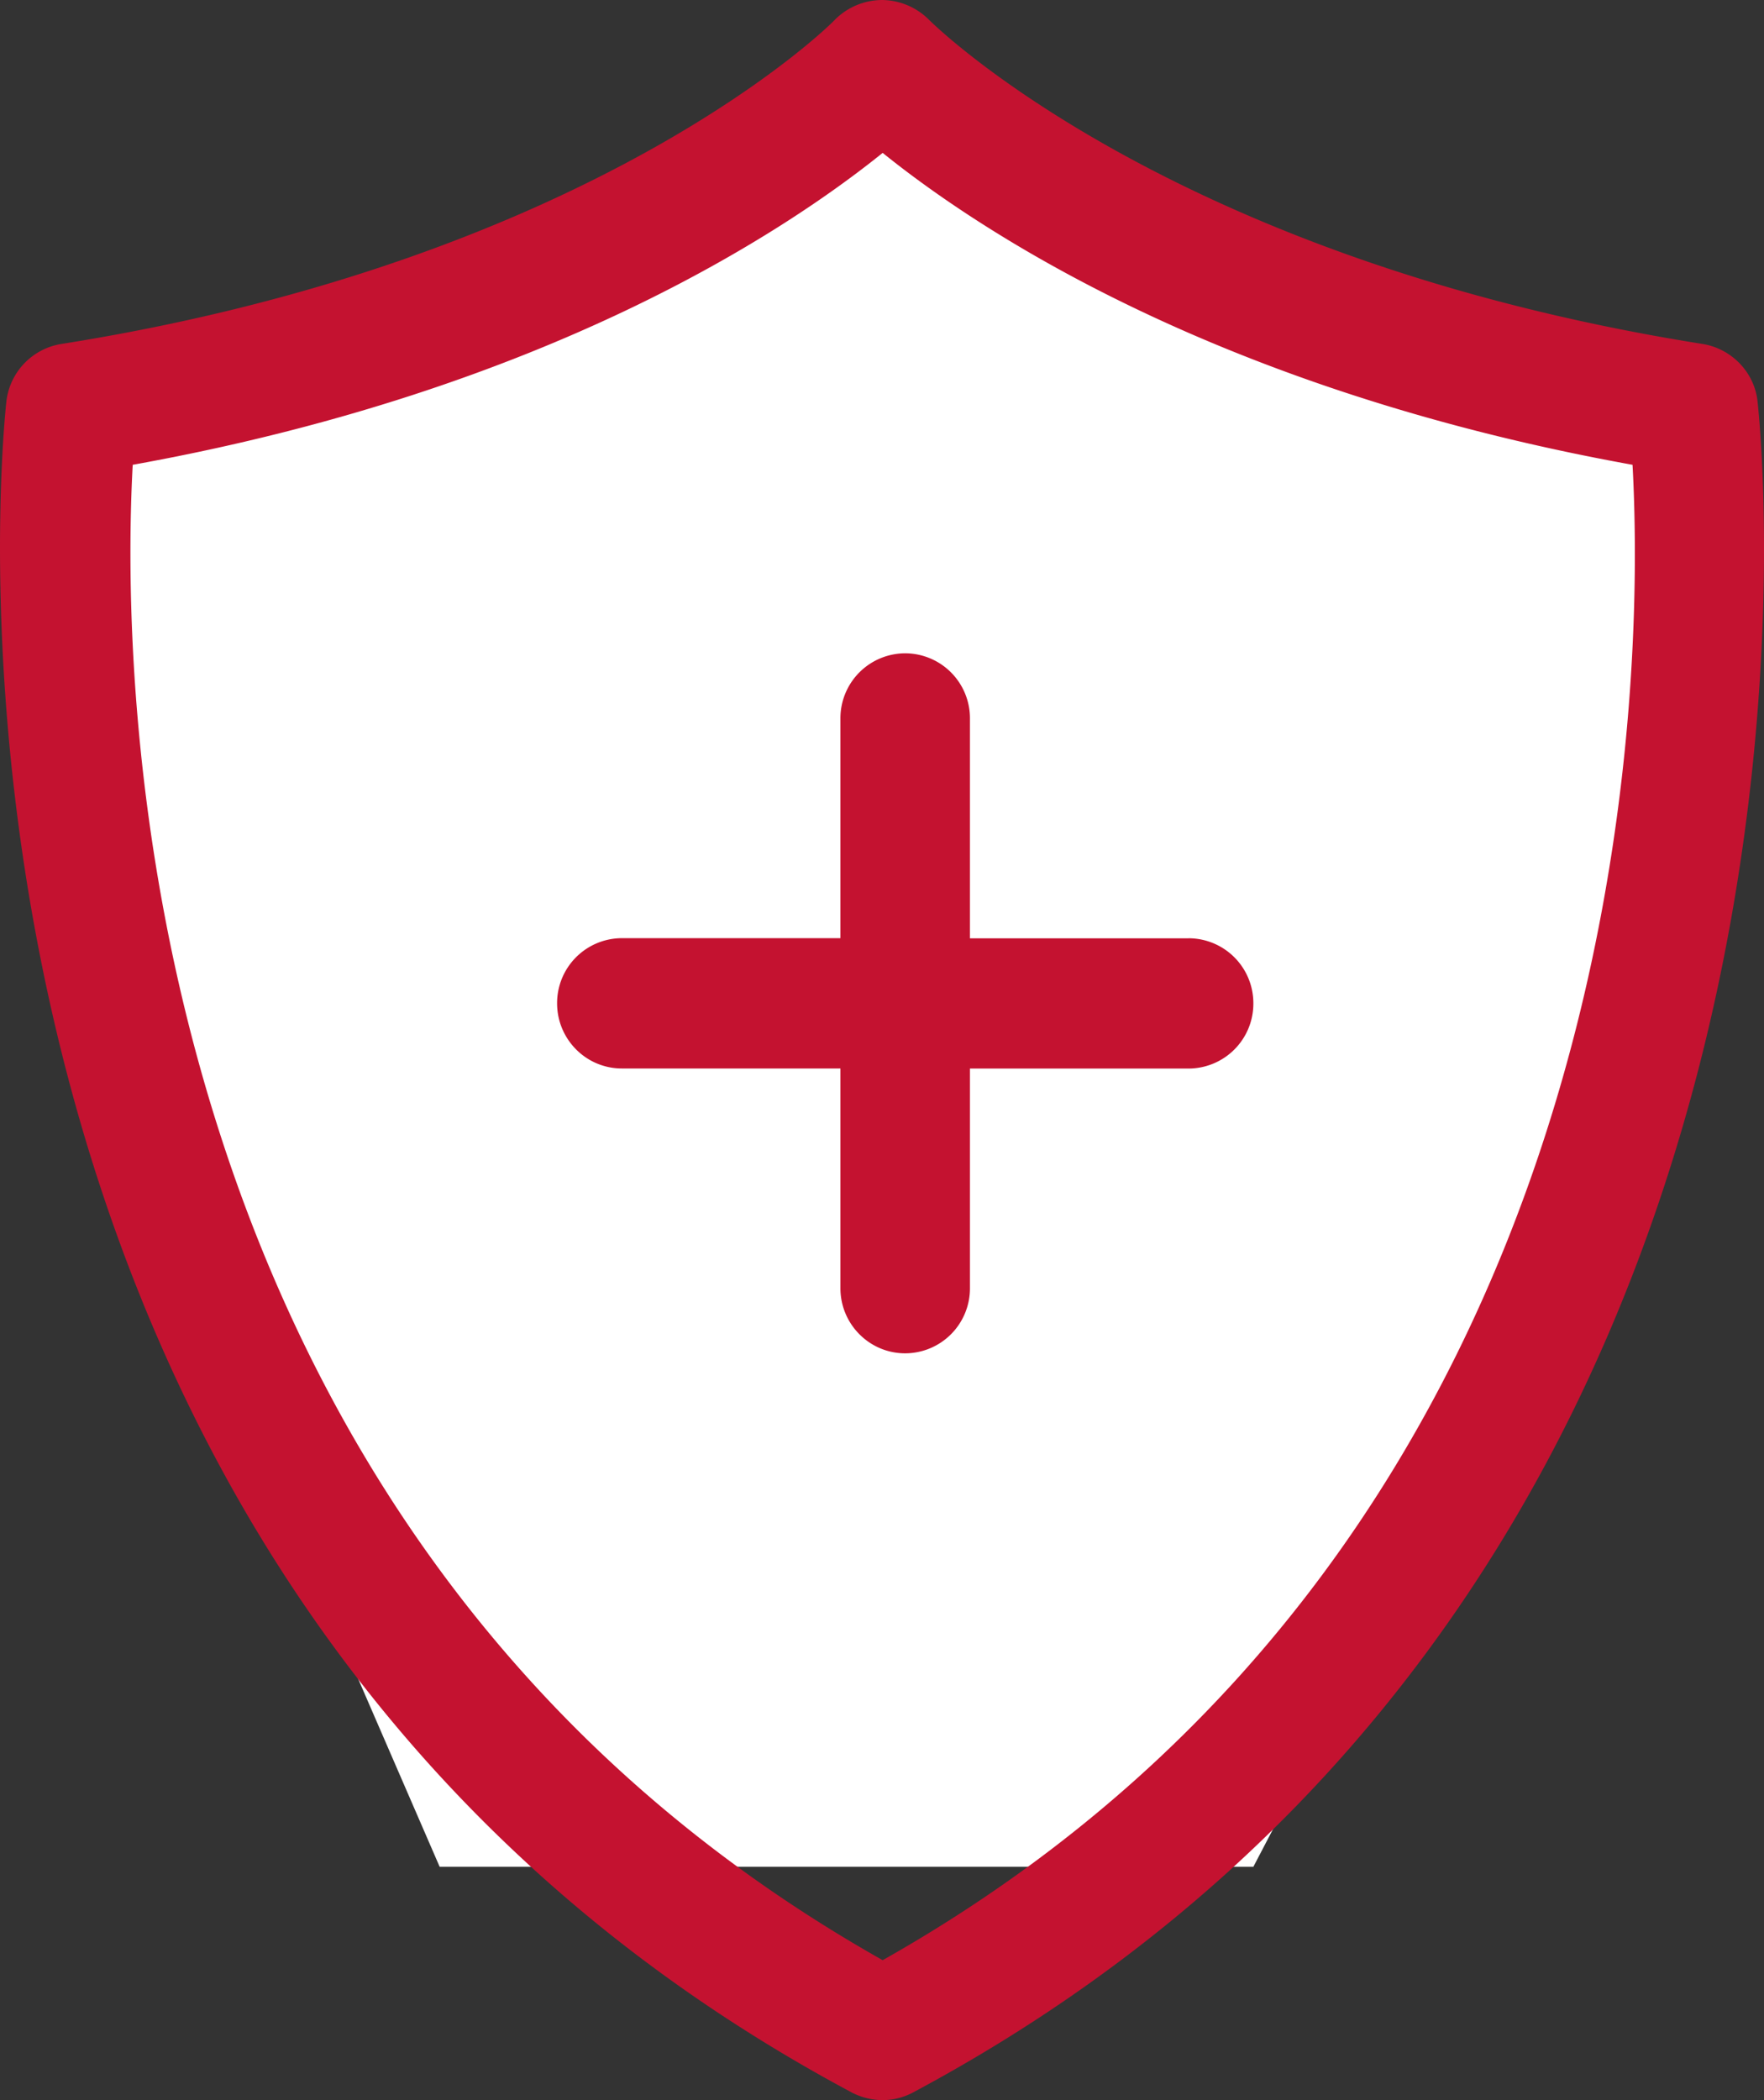
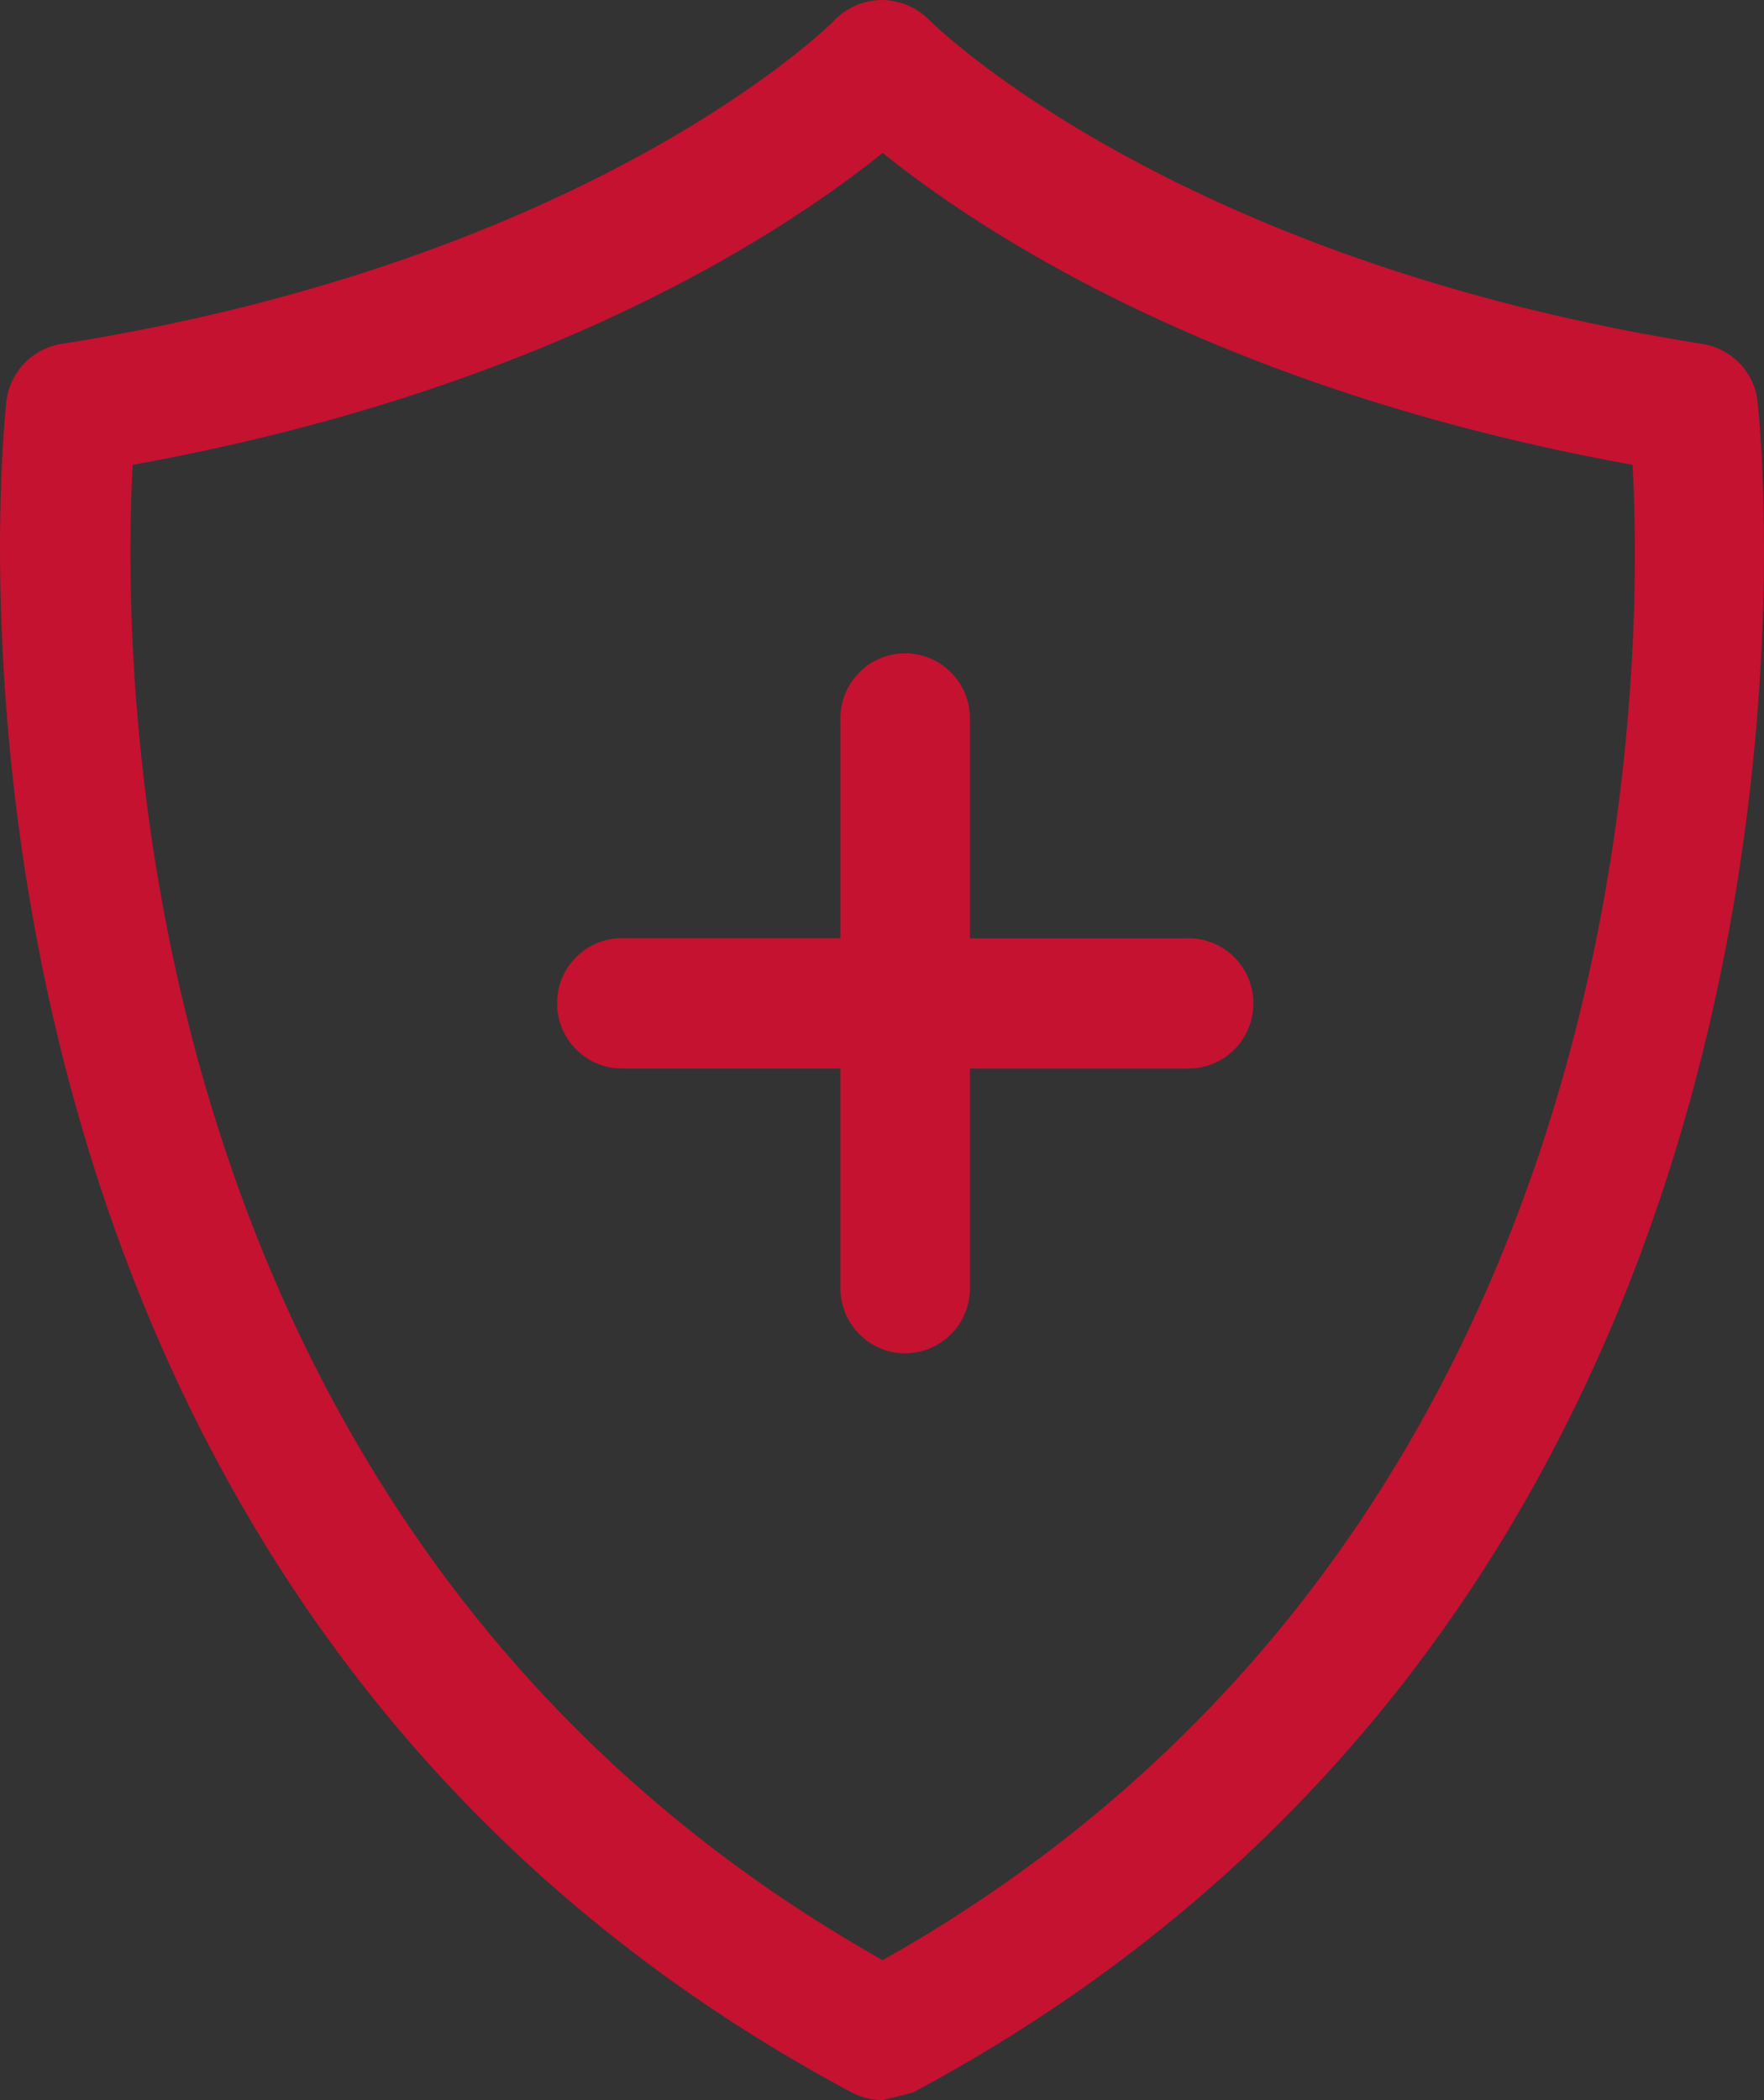
<svg xmlns="http://www.w3.org/2000/svg" width="21" height="25" viewBox="0 0 21 25">
  <rect x="0" y="0" width="21" height="25" fill="#333333" stroke="none" />
  <g fill="none" fill-rule="evenodd">
-     <path fill="#FFF" d="M9.168 1.667h2.899l7.828 3.206v7.836l-4.974 9.513H5.234l-4.129-9.519V4.842z" />
    <path d="M14.15 11.17h-2.603V8.552a.773.773 0 0 0-.77-.775.773.773 0 0 0-.772.775v2.616H7.403a.773.773 0 0 0-.771.775c0 .428.345.776.77.776h2.603v2.616c0 .428.346.775.771.775a.773.773 0 0 0 .771-.775V12.72h2.603a.773.773 0 0 0 .771-.776.773.773 0 0 0-.771-.775z" fill="#C41230" fill-rule="nonzero" />
-     <path d="M10.508 25a.81.81 0 0 1-.366-.09C-1.49 18.696.061 4.908.077 4.77a.784.784 0 0 1 .65-.675C7.096 3.087 9.915.268 9.939.235a.8.8 0 0 1 .56-.235.8.8 0 0 1 .561.236c.024.024 2.851 2.851 9.212 3.859.341.057.61.333.65.674.016.138 1.576 13.926-10.057 20.142a.776.776 0 0 1-.357.089zM1.58 5.533c-.138 2.519-.09 12.715 8.928 17.801 9.033-5.094 9.065-15.282 8.927-17.801-4.955-.894-7.798-2.803-8.927-3.713-1.13.91-3.973 2.82-8.928 3.713z" fill="#C41230" fill-rule="nonzero" />
+     <path d="M10.508 25a.81.81 0 0 1-.366-.09C-1.49 18.696.061 4.908.077 4.77a.784.784 0 0 1 .65-.675C7.096 3.087 9.915.268 9.939.235a.8.8 0 0 1 .56-.235.8.8 0 0 1 .561.236c.024.024 2.851 2.851 9.212 3.859.341.057.61.333.65.674.016.138 1.576 13.926-10.057 20.142zM1.58 5.533c-.138 2.519-.09 12.715 8.928 17.801 9.033-5.094 9.065-15.282 8.927-17.801-4.955-.894-7.798-2.803-8.927-3.713-1.13.91-3.973 2.82-8.928 3.713z" fill="#C41230" fill-rule="nonzero" />
  </g>
</svg>